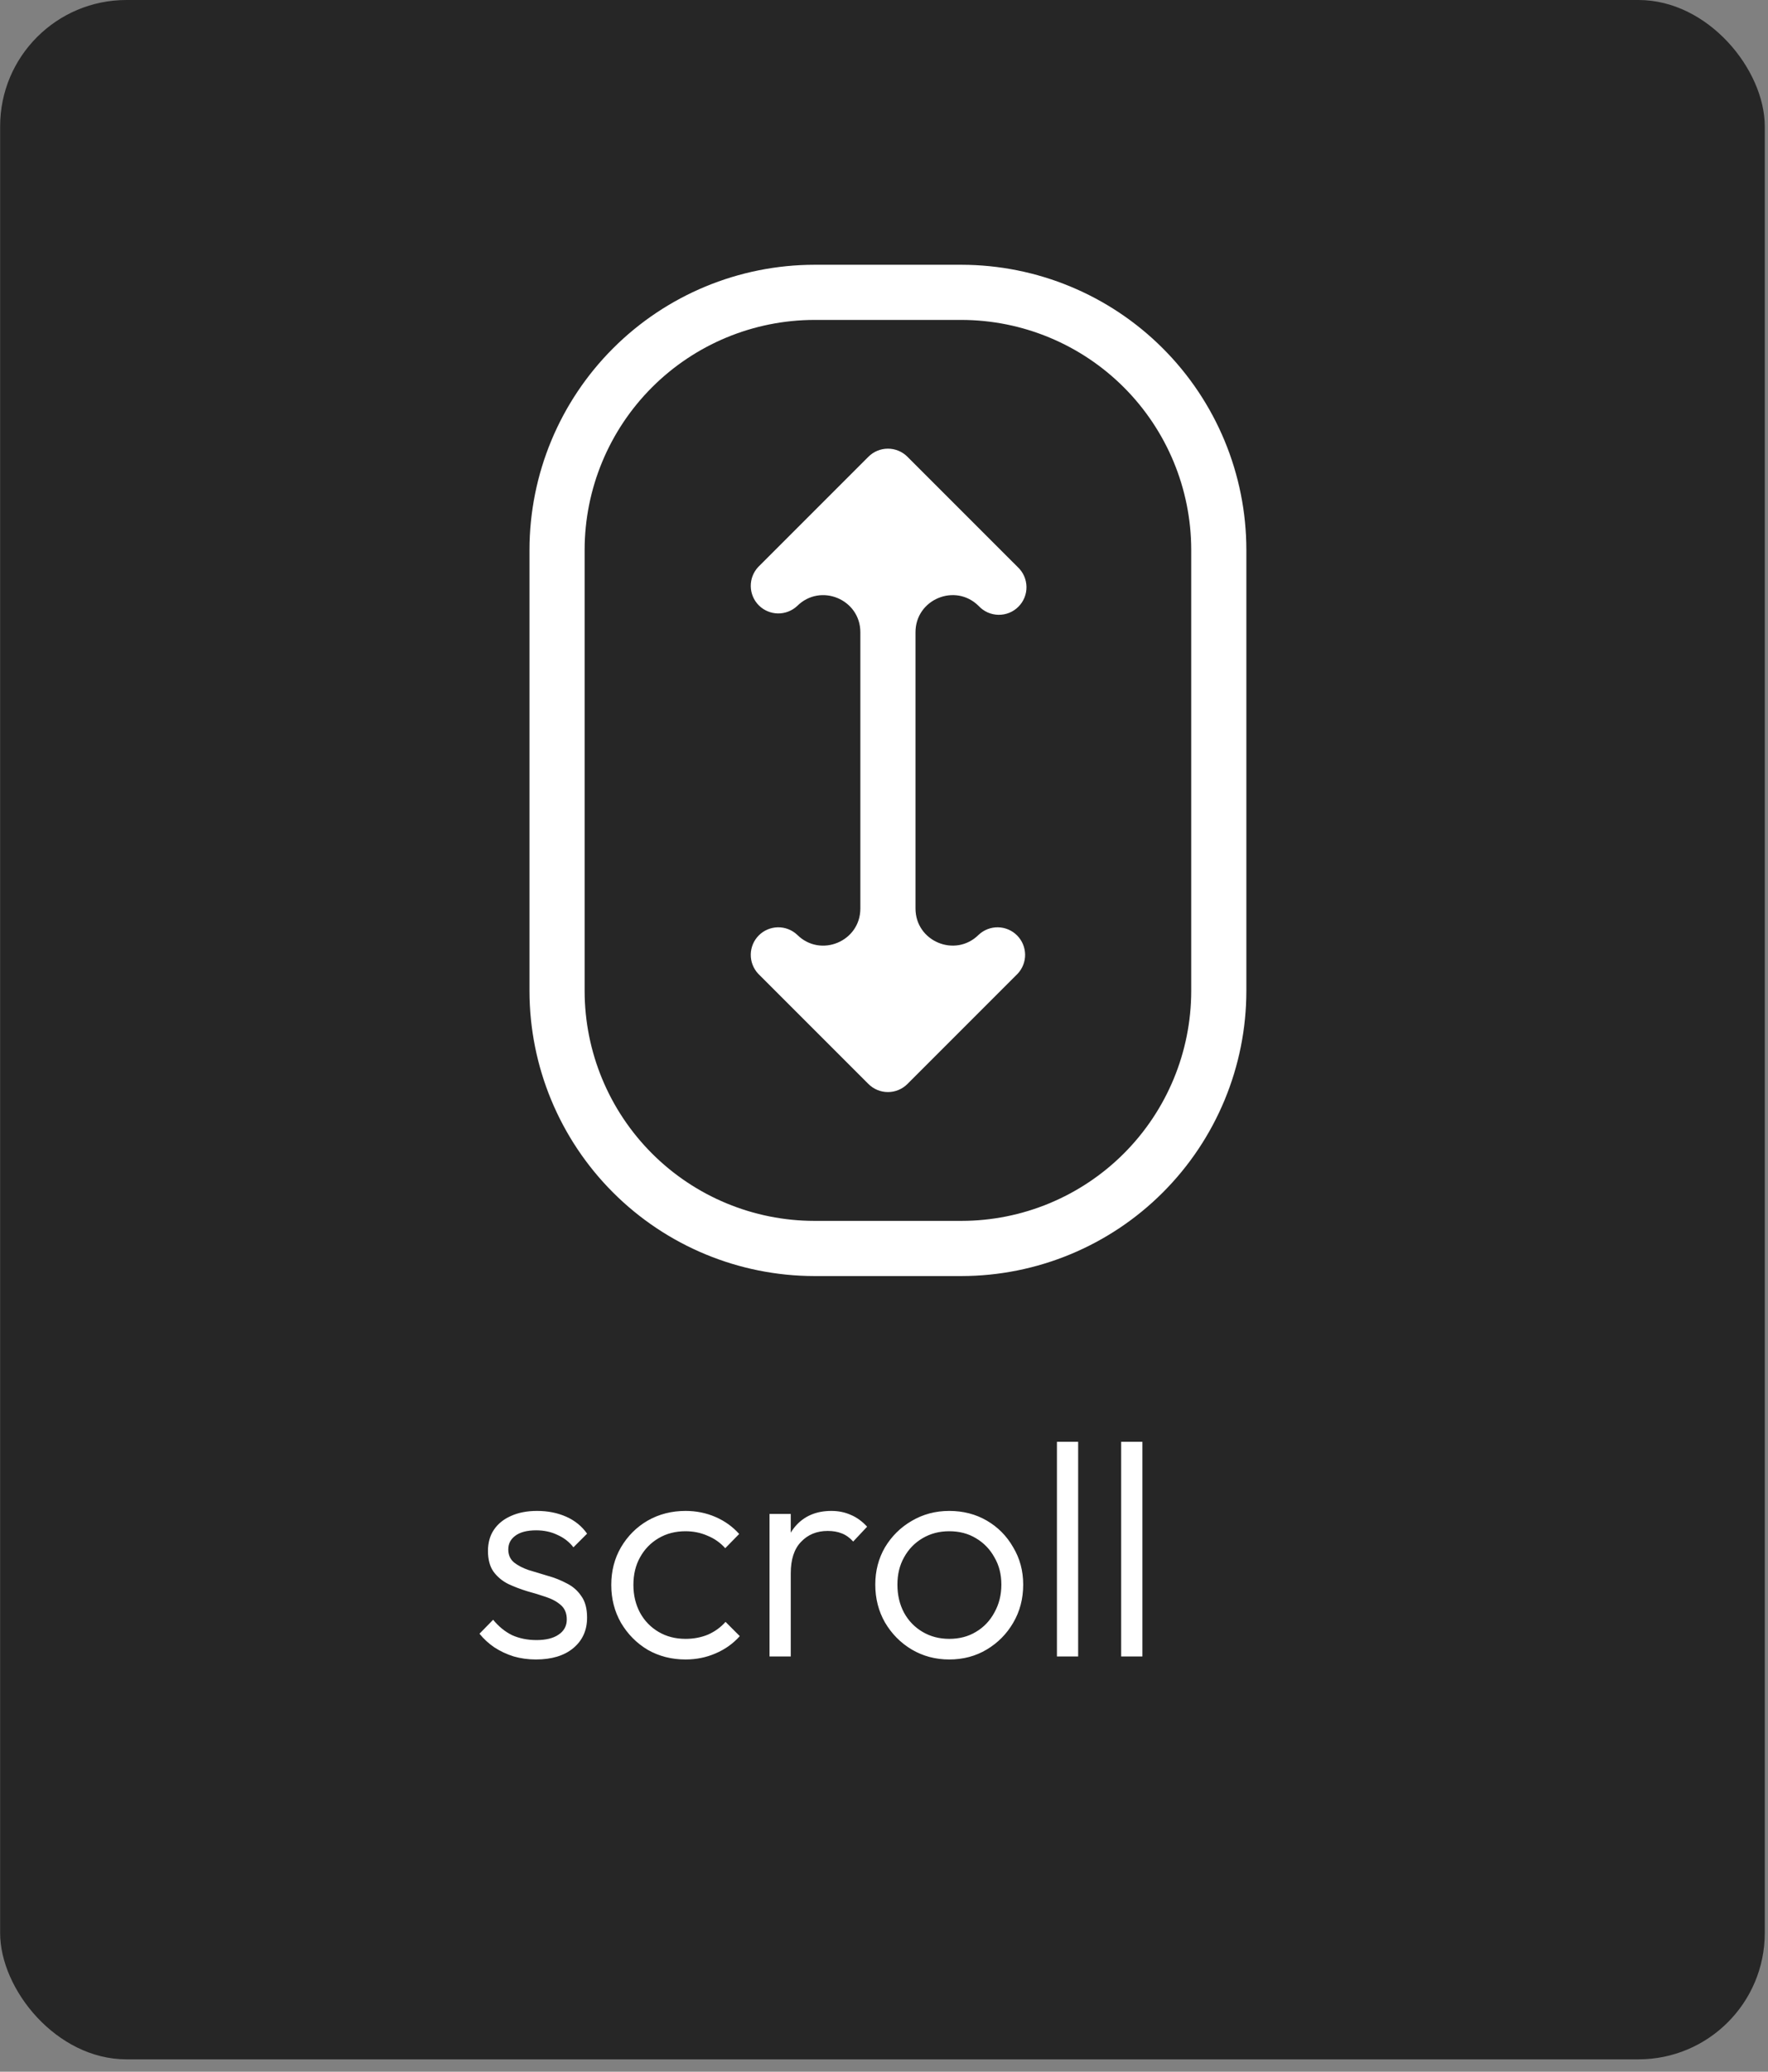
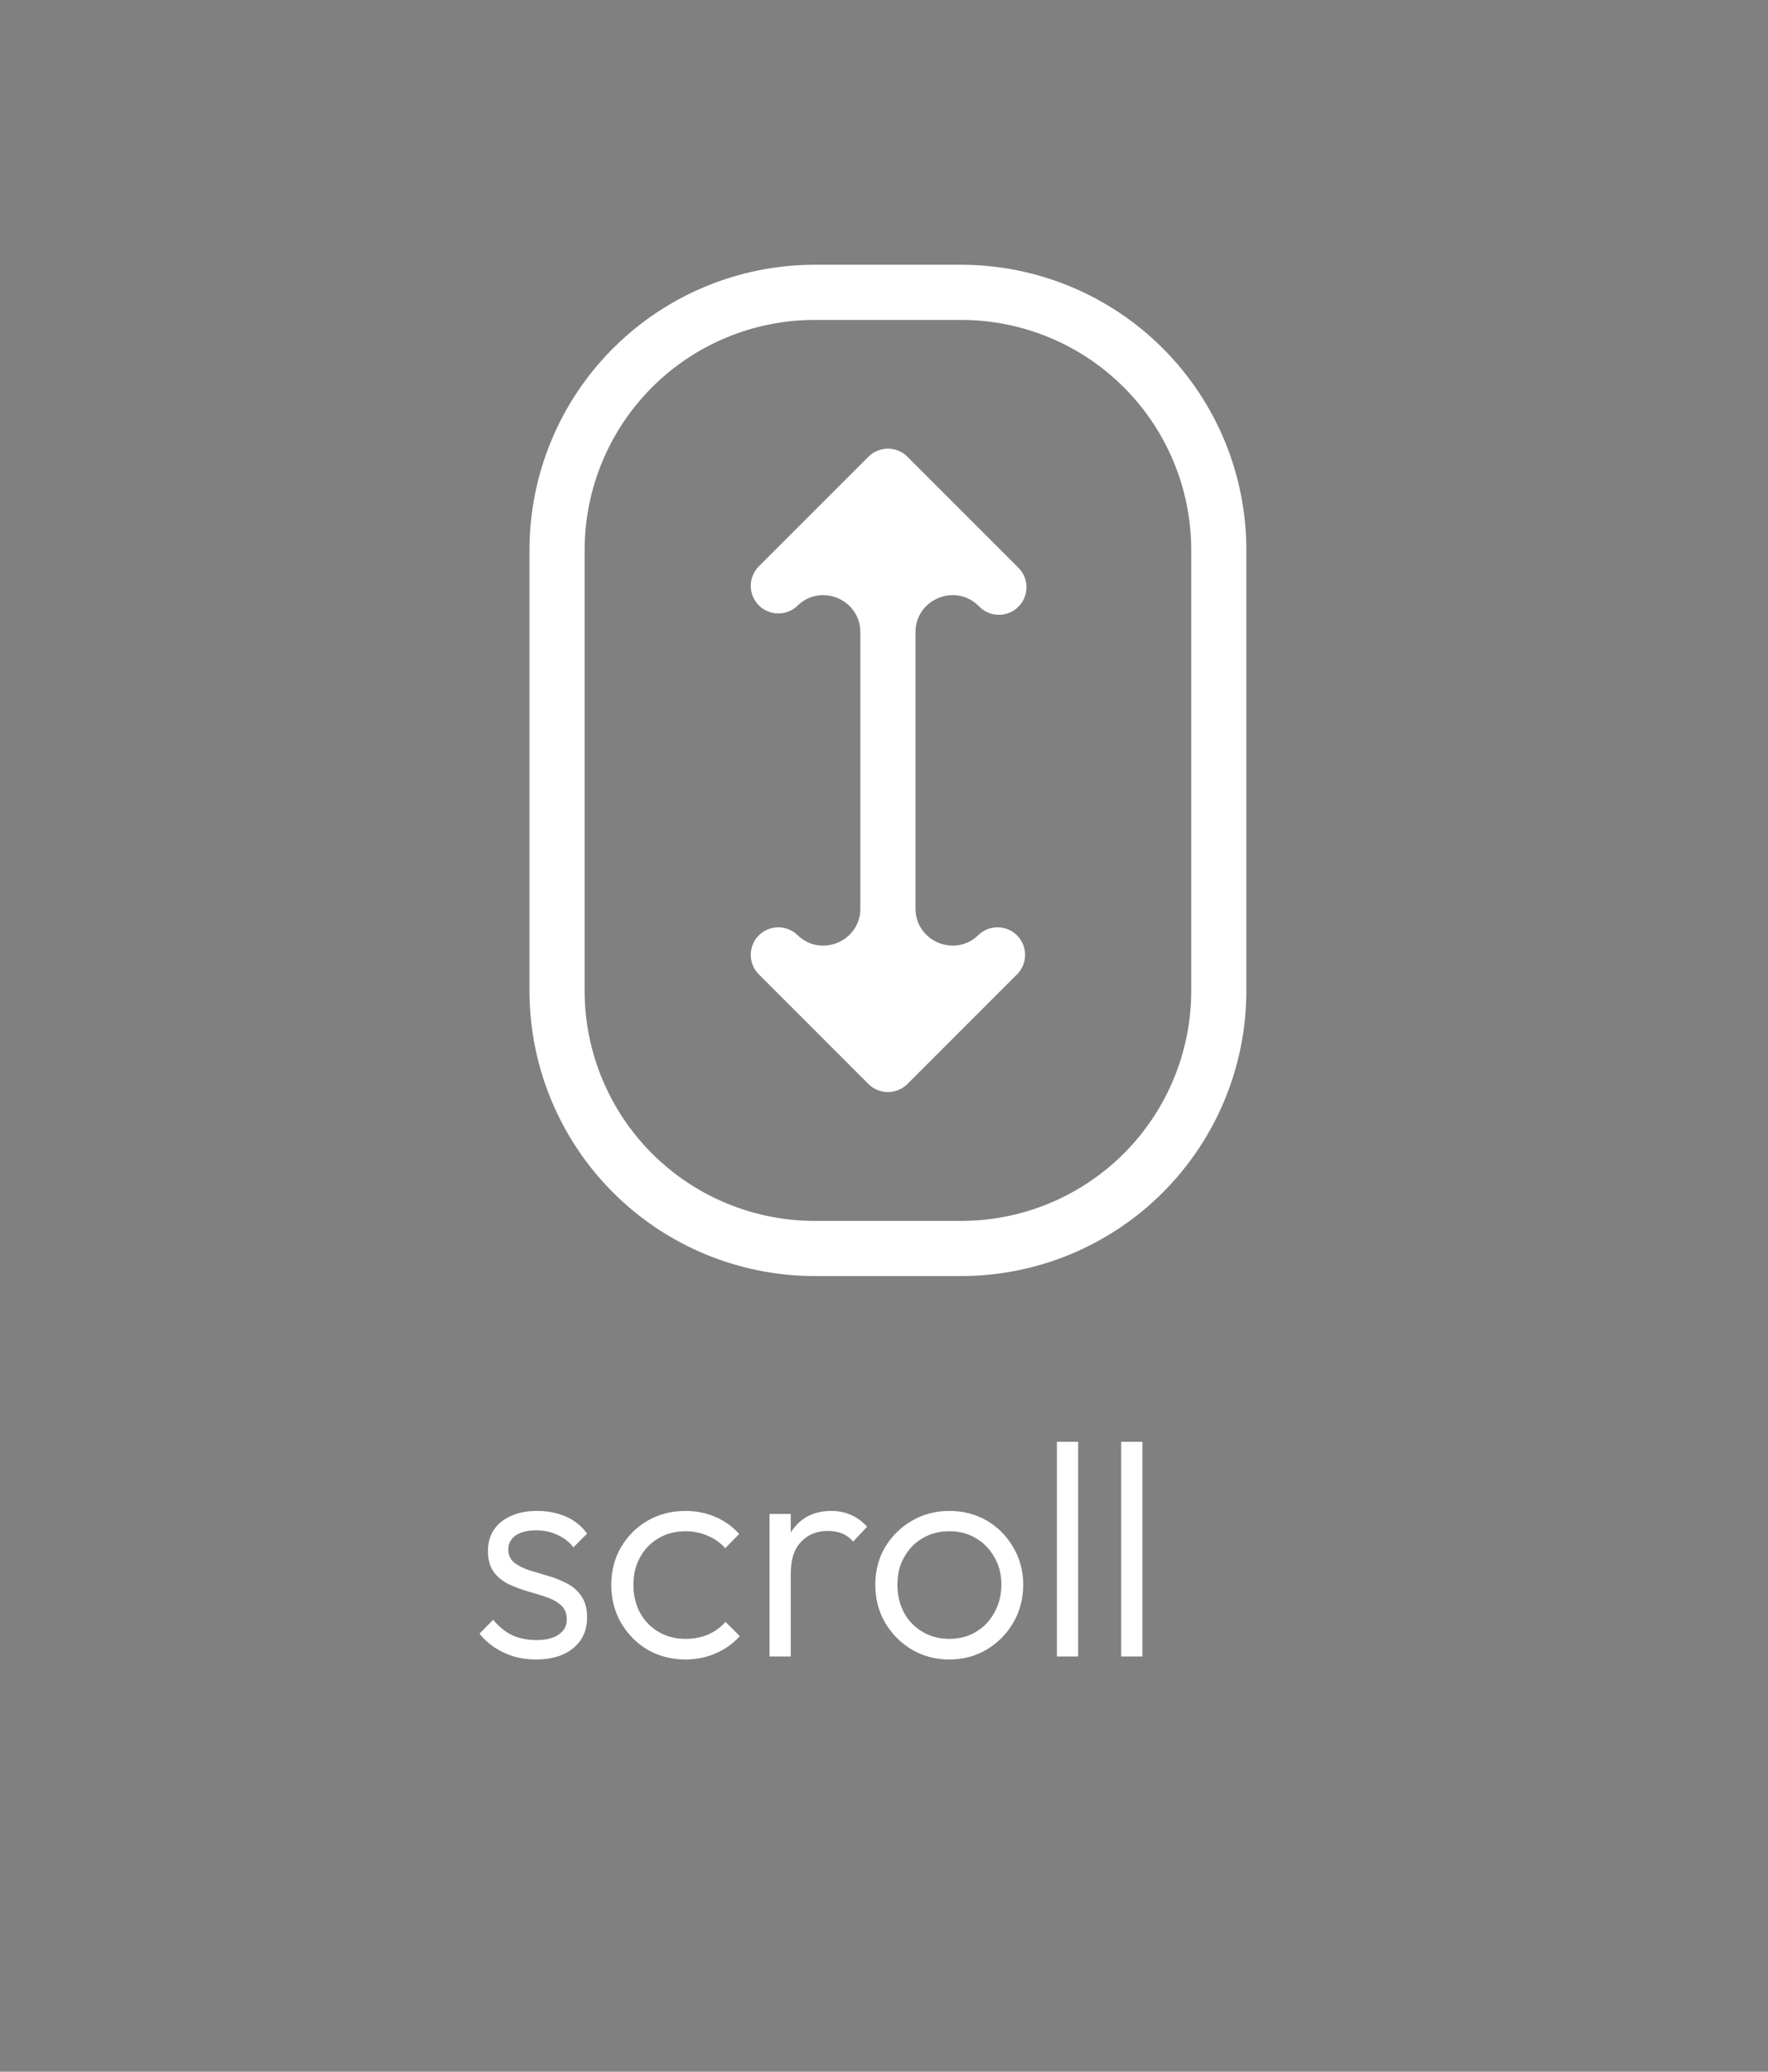
<svg xmlns="http://www.w3.org/2000/svg" width="70" height="82" viewBox="0 0 70 82" fill="none">
  <rect x="0" y="0" width="70" height="82" fill="#808080" stroke="none" />
-   <rect x="0.005" width="69.867" height="81.511" rx="5" fill="black" fill-opacity="0.7" />
  <path d="M21.216 65.684C20.912 65.684 20.62 65.644 20.34 65.564C20.06 65.476 19.804 65.356 19.572 65.204C19.348 65.052 19.152 64.872 18.984 64.664L19.524 64.112C19.748 64.384 20 64.588 20.28 64.724C20.568 64.852 20.888 64.916 21.24 64.916C21.616 64.916 21.908 64.844 22.116 64.7C22.332 64.556 22.44 64.356 22.44 64.1C22.44 63.86 22.364 63.672 22.212 63.536C22.06 63.4 21.864 63.292 21.624 63.212C21.392 63.132 21.144 63.056 20.88 62.984C20.616 62.904 20.364 62.808 20.124 62.696C19.884 62.576 19.688 62.412 19.536 62.204C19.392 61.996 19.32 61.724 19.32 61.388C19.32 61.068 19.396 60.792 19.548 60.56C19.708 60.32 19.932 60.136 20.22 60.008C20.516 59.872 20.864 59.804 21.264 59.804C21.688 59.804 22.072 59.88 22.416 60.032C22.76 60.184 23.036 60.408 23.244 60.704L22.704 61.244C22.536 61.028 22.324 60.864 22.068 60.752C21.82 60.632 21.54 60.572 21.228 60.572C20.868 60.572 20.592 60.644 20.4 60.788C20.216 60.924 20.124 61.104 20.124 61.328C20.124 61.544 20.2 61.716 20.352 61.844C20.504 61.964 20.696 62.064 20.928 62.144C21.168 62.216 21.42 62.292 21.684 62.372C21.948 62.444 22.2 62.544 22.44 62.672C22.68 62.792 22.872 62.96 23.016 63.176C23.168 63.384 23.244 63.668 23.244 64.028C23.244 64.532 23.06 64.936 22.692 65.24C22.332 65.536 21.84 65.684 21.216 65.684ZM27.142 65.684C26.59 65.684 26.09 65.556 25.642 65.3C25.202 65.036 24.85 64.68 24.586 64.232C24.33 63.784 24.202 63.284 24.202 62.732C24.202 62.18 24.33 61.684 24.586 61.244C24.85 60.796 25.202 60.444 25.642 60.188C26.09 59.932 26.59 59.804 27.142 59.804C27.566 59.804 27.962 59.884 28.33 60.044C28.698 60.204 29.01 60.428 29.266 60.716L28.714 61.28C28.522 61.064 28.29 60.9 28.018 60.788C27.746 60.668 27.454 60.608 27.142 60.608C26.742 60.608 26.386 60.7 26.074 60.884C25.762 61.068 25.518 61.32 25.342 61.64C25.166 61.952 25.078 62.316 25.078 62.732C25.078 63.14 25.166 63.508 25.342 63.836C25.518 64.156 25.762 64.408 26.074 64.592C26.386 64.776 26.742 64.868 27.142 64.868C27.462 64.868 27.758 64.812 28.03 64.7C28.302 64.58 28.534 64.412 28.726 64.196L29.29 64.76C29.026 65.056 28.706 65.284 28.33 65.444C27.962 65.604 27.566 65.684 27.142 65.684ZM30.468 65.564V59.924H31.308V65.564H30.468ZM31.308 62.276L30.96 62.12C30.96 61.408 31.132 60.844 31.476 60.428C31.828 60.012 32.308 59.804 32.916 59.804C33.196 59.804 33.452 59.856 33.684 59.96C33.916 60.056 34.132 60.212 34.332 60.428L33.78 61.016C33.644 60.864 33.492 60.756 33.324 60.692C33.164 60.628 32.98 60.596 32.772 60.596C32.34 60.596 31.988 60.74 31.716 61.028C31.444 61.308 31.308 61.724 31.308 62.276ZM37.583 65.684C37.039 65.684 36.543 65.552 36.095 65.288C35.655 65.024 35.303 64.668 35.039 64.22C34.783 63.772 34.655 63.272 34.655 62.72C34.655 62.176 34.783 61.684 35.039 61.244C35.303 60.804 35.655 60.456 36.095 60.2C36.543 59.936 37.039 59.804 37.583 59.804C38.135 59.804 38.631 59.932 39.071 60.188C39.511 60.444 39.859 60.796 40.115 61.244C40.379 61.684 40.511 62.176 40.511 62.72C40.511 63.28 40.379 63.784 40.115 64.232C39.859 64.672 39.511 65.024 39.071 65.288C38.631 65.552 38.135 65.684 37.583 65.684ZM37.583 64.868C37.983 64.868 38.335 64.776 38.639 64.592C38.951 64.408 39.195 64.152 39.371 63.824C39.555 63.496 39.647 63.128 39.647 62.72C39.647 62.312 39.555 61.952 39.371 61.64C39.195 61.32 38.951 61.068 38.639 60.884C38.335 60.7 37.983 60.608 37.583 60.608C37.191 60.608 36.839 60.7 36.527 60.884C36.215 61.068 35.971 61.32 35.795 61.64C35.619 61.952 35.531 62.312 35.531 62.72C35.531 63.136 35.619 63.508 35.795 63.836C35.971 64.156 36.215 64.408 36.527 64.592C36.839 64.776 37.191 64.868 37.583 64.868ZM41.847 65.564V57.068H42.687V65.564H41.847ZM44.39 65.564V57.068H45.23V65.564H44.39Z" fill="white" />
  <path d="M38.067 10.48H32.244C29.254 10.483 26.386 11.673 24.272 13.788C22.157 15.902 20.967 18.77 20.964 21.761V39.227C20.967 42.218 22.157 45.085 24.272 47.2C26.386 49.315 29.254 50.504 32.244 50.508H38.067C41.057 50.504 43.925 49.315 46.039 47.2C48.154 45.085 49.344 42.218 49.347 39.227V21.761C49.344 18.77 48.154 15.902 46.039 13.788C43.925 11.673 41.057 10.483 38.067 10.48ZM47.164 39.227C47.161 41.639 46.202 43.951 44.496 45.657C42.791 47.362 40.478 48.322 38.067 48.324H32.244C29.833 48.322 27.52 47.362 25.815 45.657C24.11 43.951 23.15 41.639 23.147 39.227V21.761C23.15 19.349 24.11 17.037 25.815 15.331C27.52 13.626 29.833 12.666 32.244 12.663H38.067C40.478 12.666 42.791 13.626 44.496 15.331C46.202 17.037 47.161 19.349 47.164 21.761V39.227ZM38.751 23.988C37.827 23.064 36.247 23.719 36.247 25.025V35.959C36.247 37.266 37.827 37.92 38.751 36.997C38.958 36.804 39.231 36.699 39.514 36.704C39.797 36.709 40.067 36.823 40.267 37.023C40.467 37.223 40.581 37.493 40.587 37.776C40.592 38.059 40.486 38.333 40.294 38.539L35.927 42.906C35.722 43.111 35.445 43.225 35.156 43.225C34.866 43.225 34.589 43.111 34.384 42.906L30.017 38.539C29.825 38.333 29.72 38.059 29.725 37.776C29.73 37.493 29.844 37.223 30.044 37.023C30.244 36.823 30.514 36.709 30.797 36.704C31.08 36.699 31.353 36.804 31.56 36.997C32.484 37.921 34.064 37.267 34.064 35.96V25.026C34.064 23.72 32.485 23.065 31.56 23.988C31.353 24.18 31.08 24.285 30.797 24.28C30.514 24.275 30.244 24.161 30.044 23.961C29.844 23.761 29.73 23.491 29.725 23.208C29.72 22.925 29.825 22.652 30.017 22.445L34.384 18.078C34.589 17.873 34.866 17.759 35.156 17.759C35.445 17.759 35.722 17.873 35.927 18.078L40.294 22.445C40.401 22.545 40.487 22.665 40.547 22.799C40.606 22.933 40.638 23.078 40.641 23.224C40.644 23.371 40.617 23.516 40.562 23.652C40.507 23.788 40.425 23.912 40.321 24.015C40.218 24.119 40.094 24.201 39.958 24.256C39.822 24.31 39.677 24.337 39.53 24.335C39.384 24.332 39.239 24.3 39.105 24.241C38.971 24.181 38.851 24.095 38.751 23.988Z" fill="white" />
</svg>